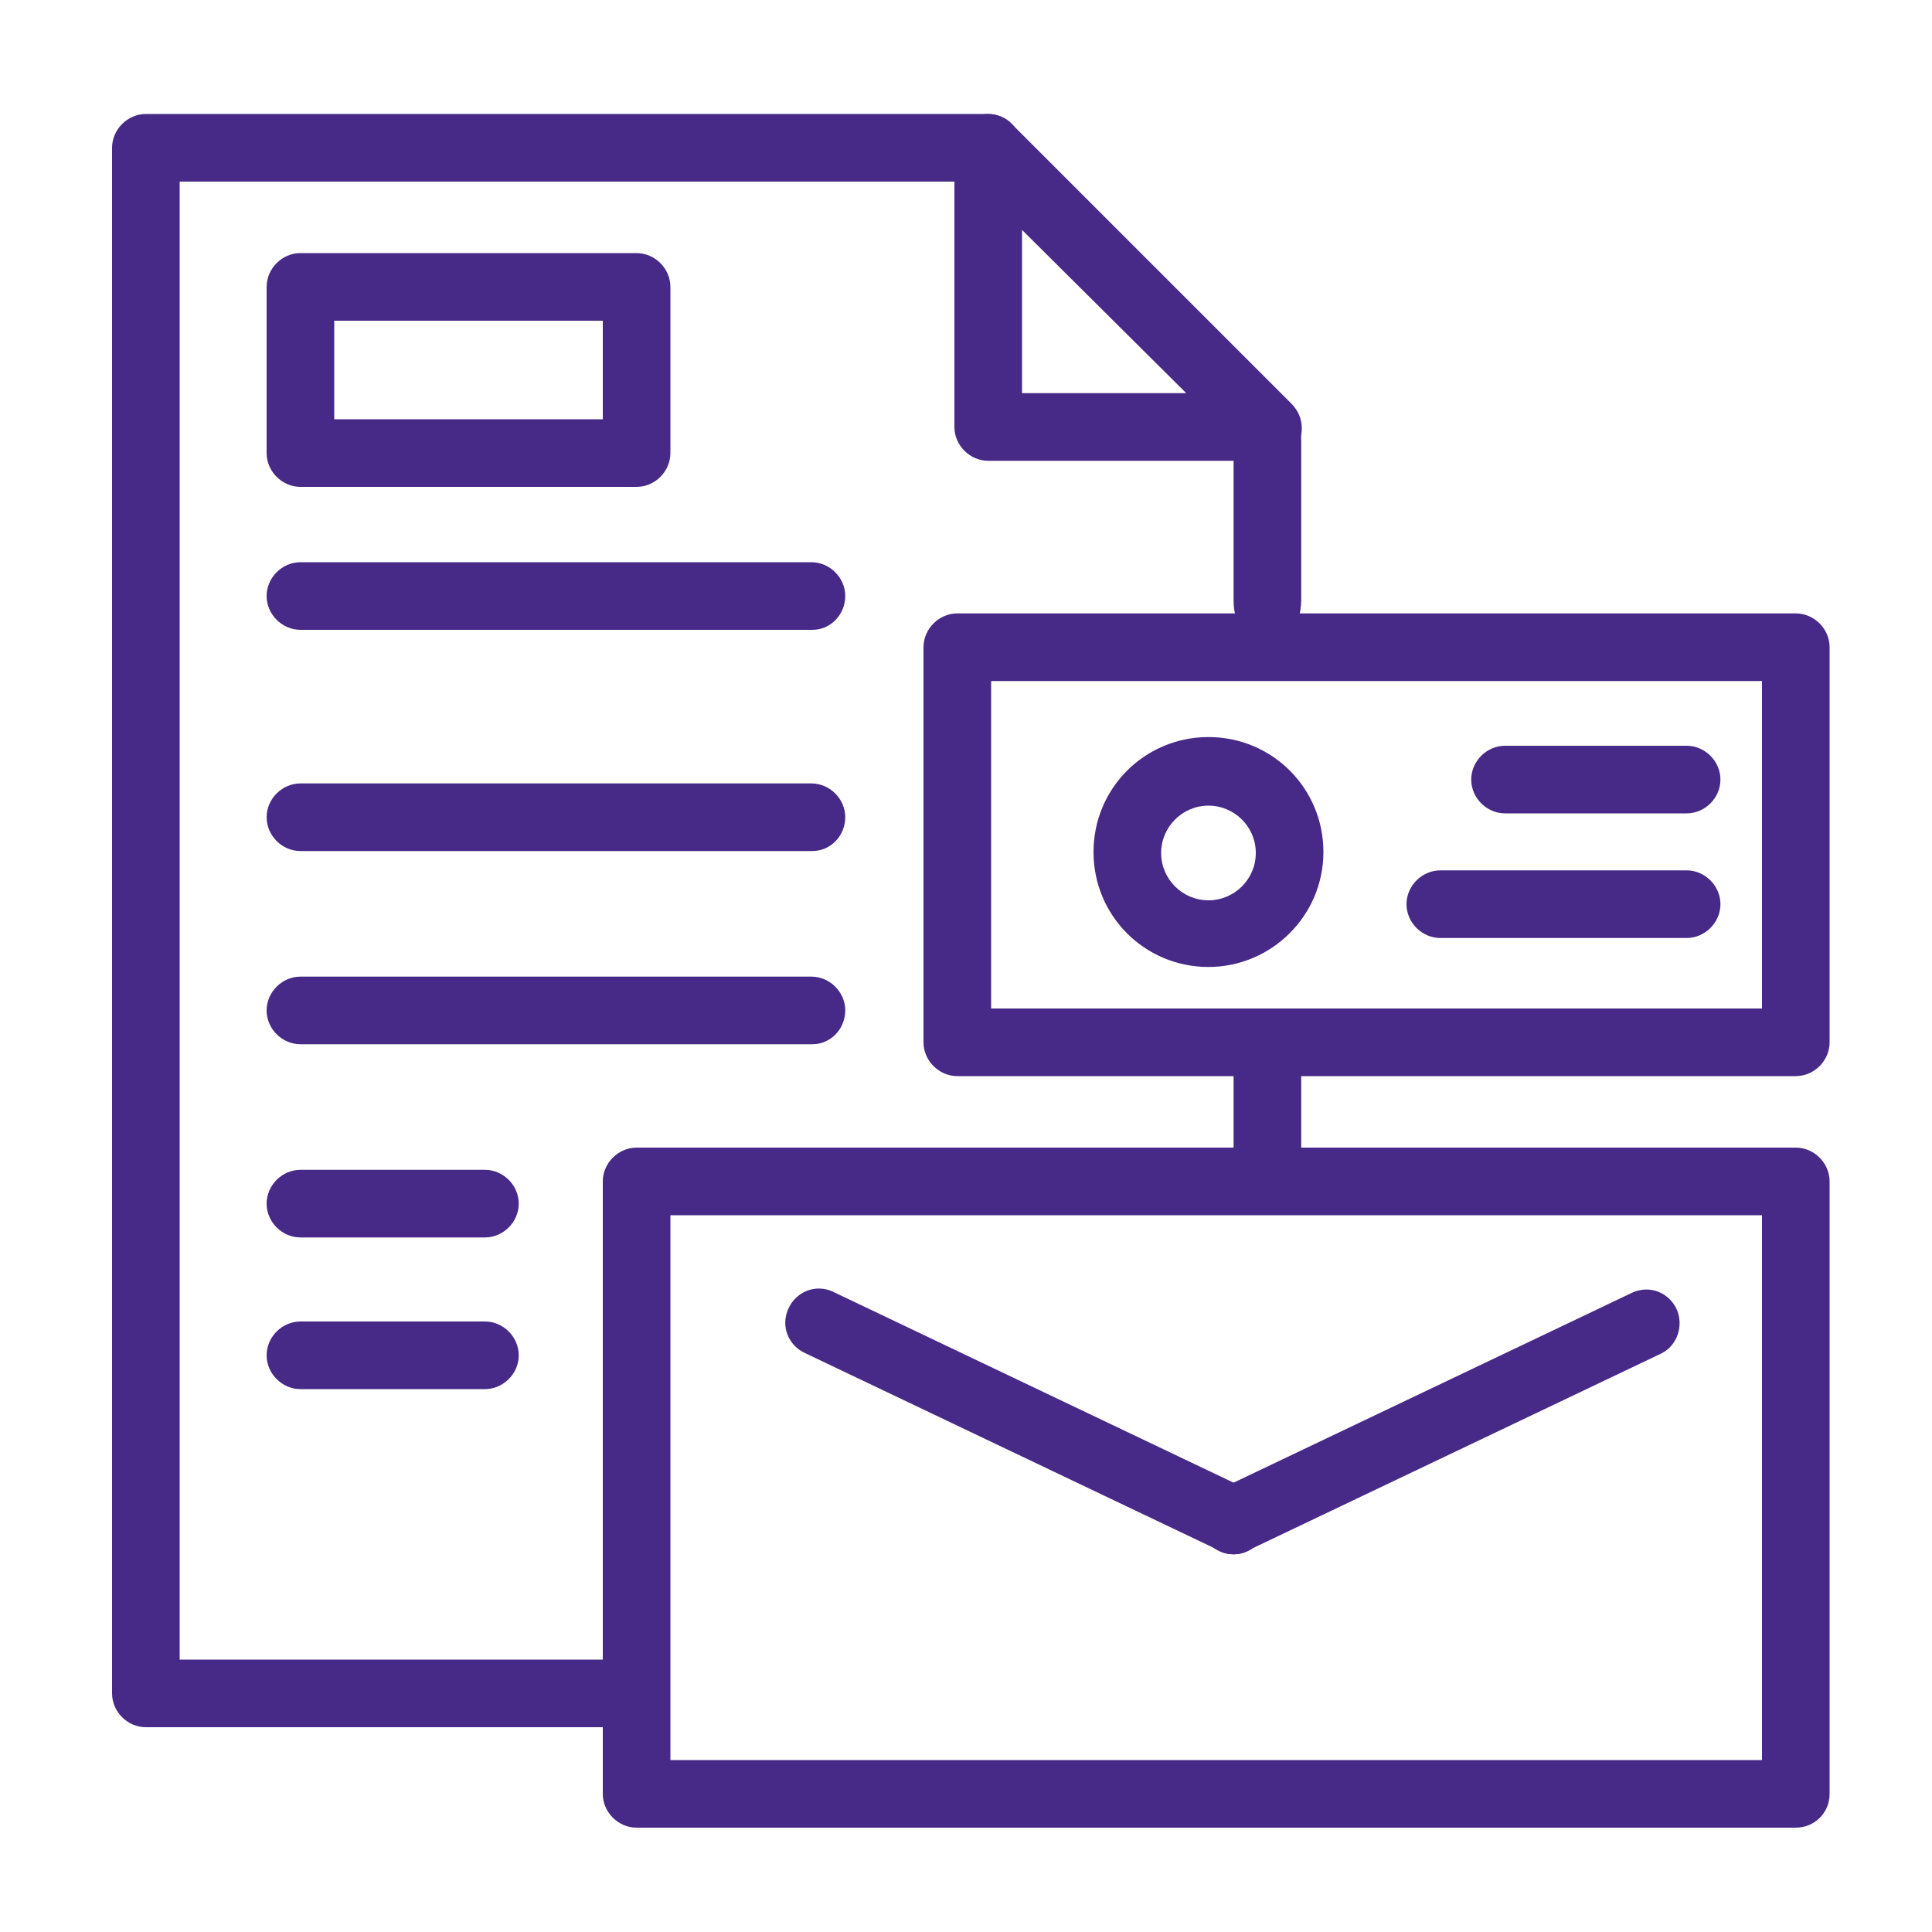
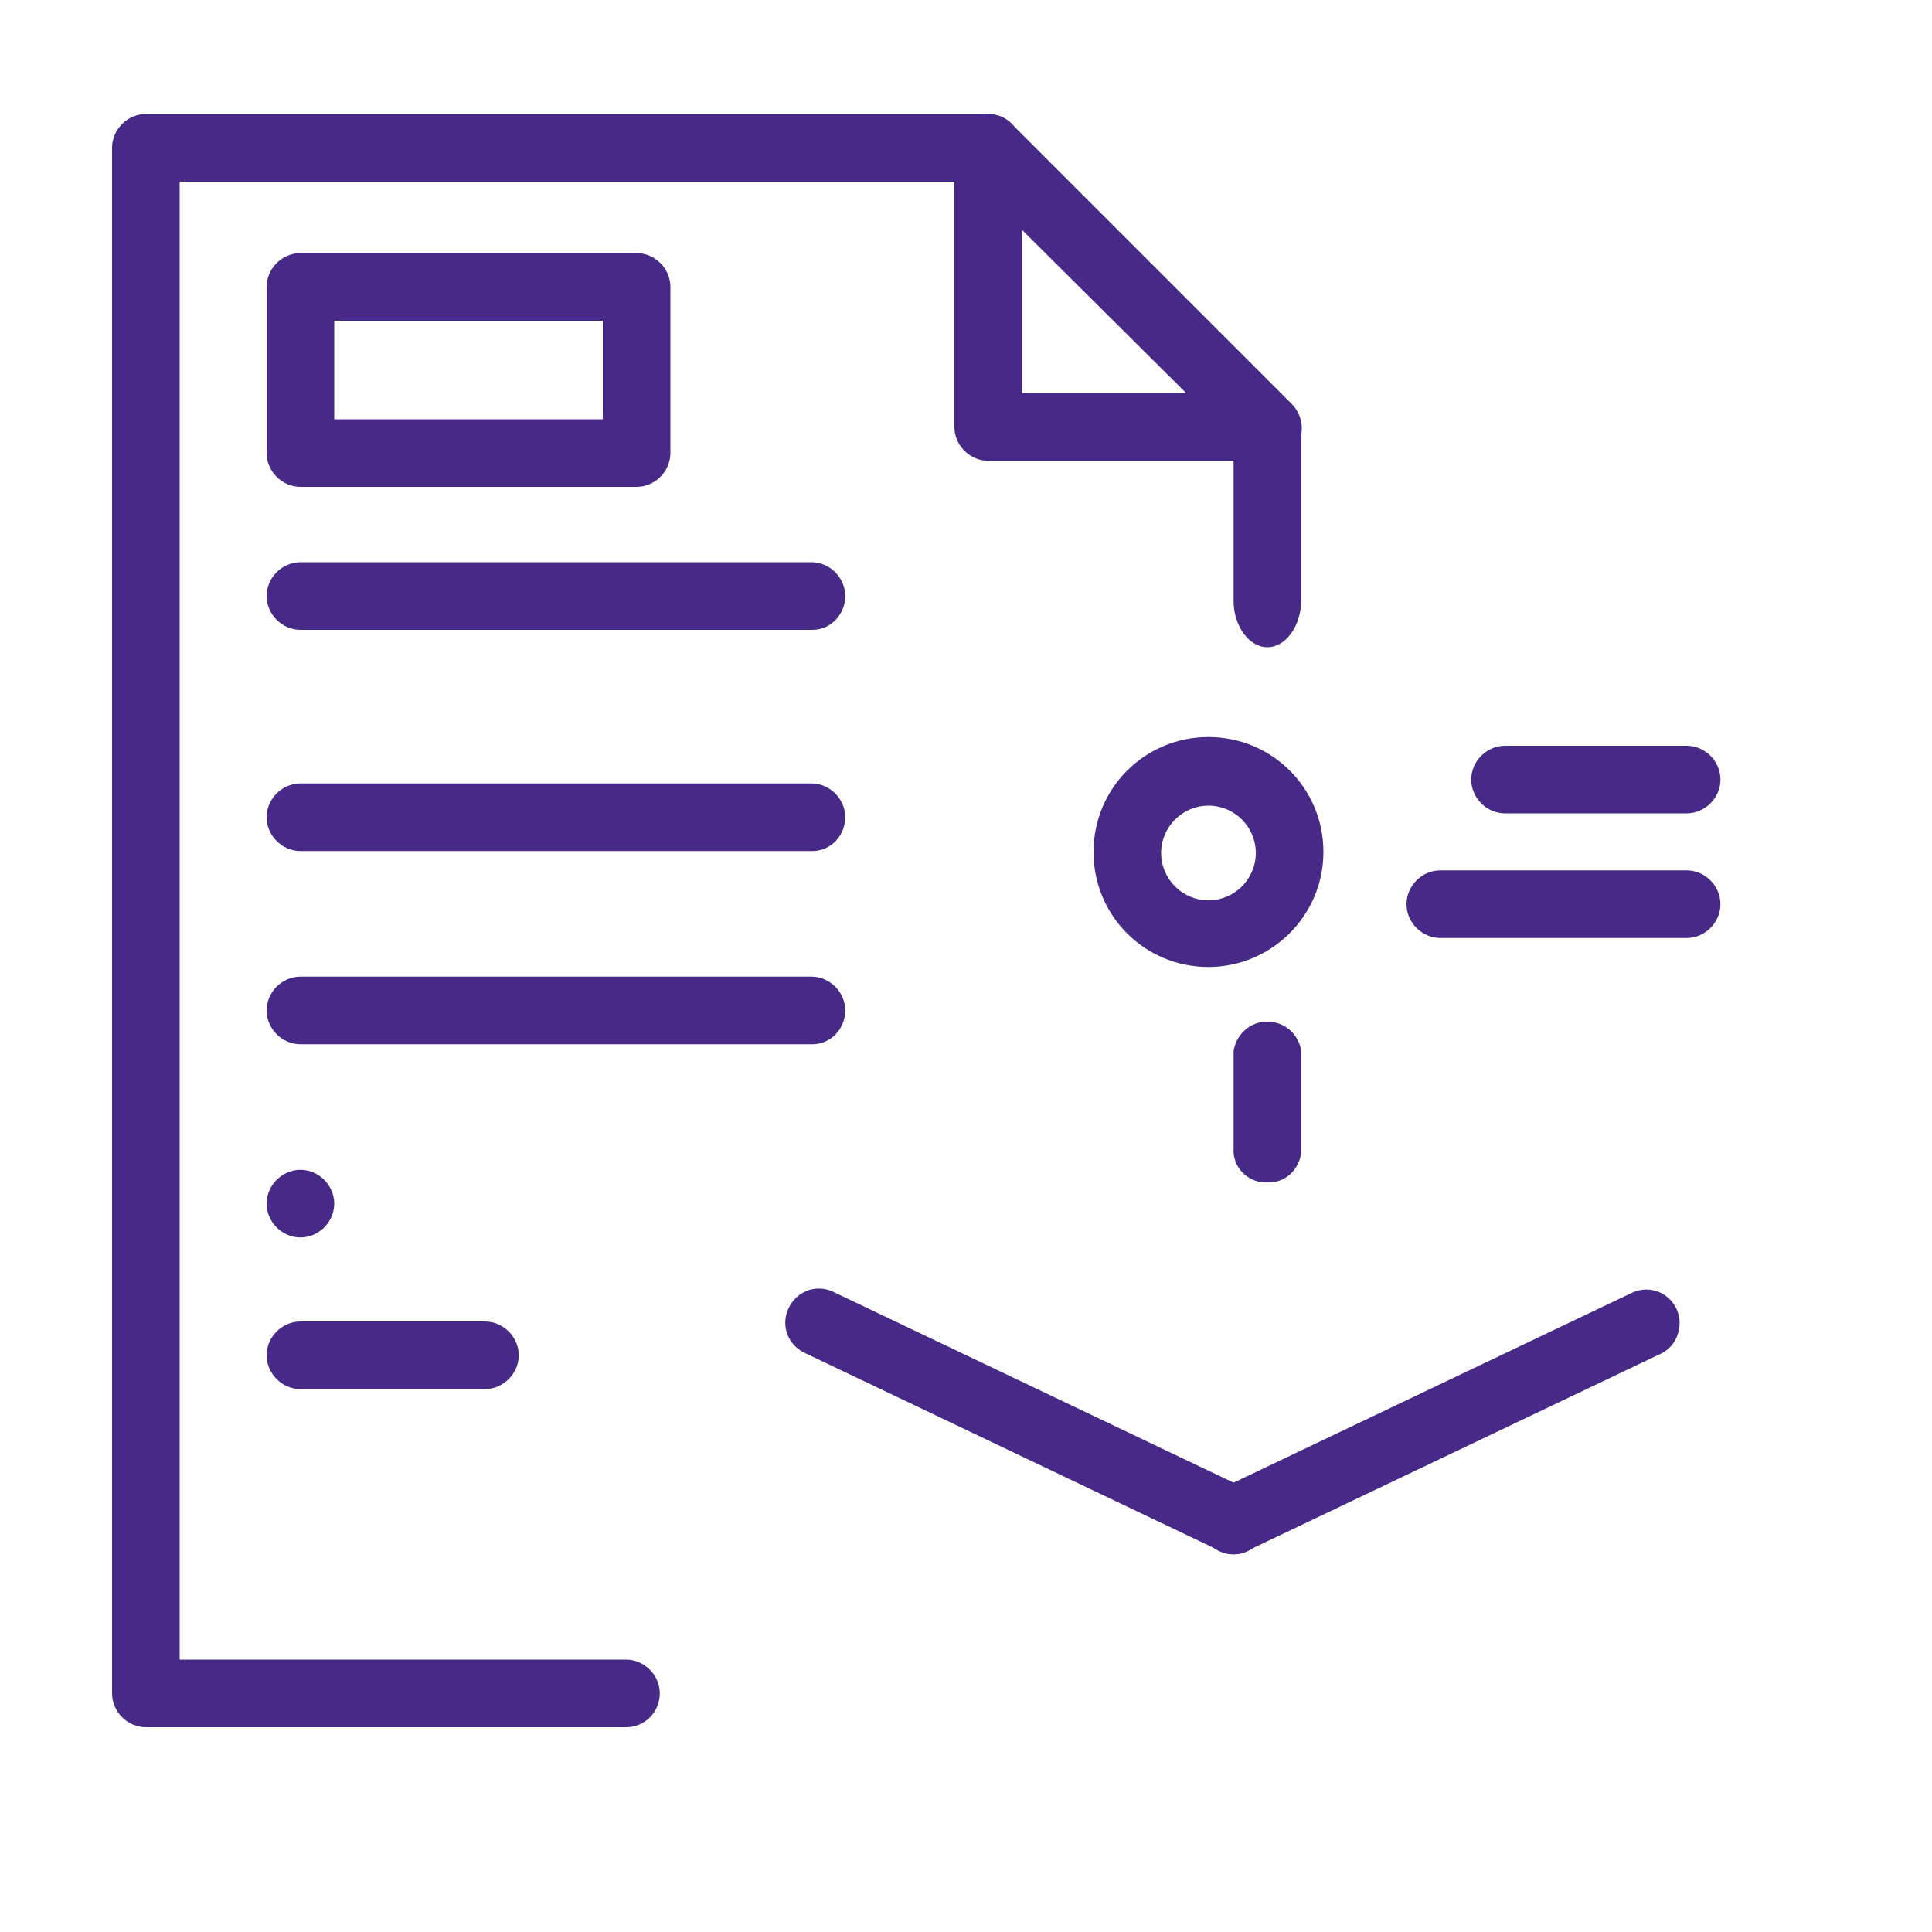
<svg xmlns="http://www.w3.org/2000/svg" version="1.1" id="Capa_1" x="0" y="0" viewBox="0 0 200 200" xml:space="preserve">
  <style>.st3{fill:#472987}</style>
  <path class="st3" d="M131.2 67c-1.9 0-3.5-2.2-3.5-4.8V45.5c0-2.7 1.6-4.8 3.5-4.8s3.5 2.2 3.5 4.8v16.6c0 2.7-1.6 4.9-3.5 4.9zm0 55.4c-1.8.1-3.4-1.3-3.5-3.1v-10.5c.3-1.9 2-3.3 4-3 1.6.2 2.8 1.5 3 3v10.5c-.2 1.8-1.7 3.2-3.5 3.1zm-66.4 56.4H15.1c-1.9 0-3.5-1.6-3.5-3.5v-160c0-1.9 1.6-3.5 3.5-3.5h87.2c1.9 0 3.5 1.6 3.5 3.5s-1.6 3.5-3.5 3.5H18.6v153h46.2c1.9 0 3.5 1.6 3.5 3.5s-1.5 3.5-3.5 3.5z" />
-   <path class="st3" d="M131.2 47.7h-28.9c-1.9 0-3.5-1.6-3.5-3.5V15.3c0-1.9 1.5-3.5 3.5-3.5.9 0 1.9.4 2.5 1.1l28.9 28.9c1.4 1.4 1.4 3.6.1 4.9-.7.6-1.7 1-2.6 1zm-25.4-7h17l-17-16.9v16.9zm-39.9 9.7H31.1c-1.9 0-3.5-1.6-3.5-3.5V29.7c0-1.9 1.6-3.5 3.5-3.5h34.8c1.9 0 3.5 1.6 3.5 3.5v17.2c0 1.9-1.6 3.5-3.5 3.5zm-31.3-7h27.8V33.2H34.6v10.2zm49.5 21.8h-53c-1.9 0-3.5-1.6-3.5-3.5s1.6-3.5 3.5-3.5H84c1.9 0 3.5 1.6 3.5 3.5s-1.5 3.5-3.4 3.5zm0 22.9h-53c-1.9 0-3.5-1.6-3.5-3.5s1.6-3.5 3.5-3.5H84c1.9 0 3.5 1.6 3.5 3.5s-1.5 3.5-3.4 3.5zm0 20h-53c-1.9 0-3.5-1.6-3.5-3.5s1.6-3.5 3.5-3.5H84c1.9 0 3.5 1.6 3.5 3.5s-1.5 3.5-3.4 3.5zm-33.9 20H31.1c-1.9 0-3.5-1.6-3.5-3.5s1.6-3.5 3.5-3.5h19.1c1.9 0 3.5 1.6 3.5 3.5s-1.6 3.5-3.5 3.5zm0 15.7H31.1c-1.9 0-3.5-1.6-3.5-3.5s1.6-3.5 3.5-3.5h19.1c1.9 0 3.5 1.6 3.5 3.5s-1.6 3.5-3.5 3.5zm124.4-59.6h-18.8c-1.9 0-3.5-1.6-3.5-3.5s1.6-3.5 3.5-3.5h18.8c1.9 0 3.5 1.6 3.5 3.5s-1.6 3.5-3.5 3.5zm0 12.9h-25.5c-1.9 0-3.5-1.6-3.5-3.5s1.6-3.5 3.5-3.5h25.5c1.9 0 3.5 1.6 3.5 3.5s-1.6 3.5-3.5 3.5z" />
-   <path class="st3" d="M185.9 111.4H99.1c-1.9 0-3.5-1.6-3.5-3.5V67c0-1.9 1.6-3.5 3.5-3.5h86.8c1.9 0 3.5 1.6 3.5 3.5v40.9c0 1.9-1.6 3.5-3.5 3.5zm-83.3-7h79.8V70.5h-79.8v33.9zm83.3 84.8h-120c-1.9 0-3.5-1.6-3.5-3.5v-63.4c0-1.9 1.6-3.5 3.5-3.5h120c1.9 0 3.5 1.6 3.5 3.5v63.4c0 2-1.6 3.5-3.5 3.5zm-116.5-7h113v-56.4h-113v56.4z" />
+   <path class="st3" d="M131.2 47.7h-28.9c-1.9 0-3.5-1.6-3.5-3.5V15.3c0-1.9 1.5-3.5 3.5-3.5.9 0 1.9.4 2.5 1.1l28.9 28.9c1.4 1.4 1.4 3.6.1 4.9-.7.6-1.7 1-2.6 1zm-25.4-7h17l-17-16.9v16.9zm-39.9 9.7H31.1c-1.9 0-3.5-1.6-3.5-3.5V29.7c0-1.9 1.6-3.5 3.5-3.5h34.8c1.9 0 3.5 1.6 3.5 3.5v17.2c0 1.9-1.6 3.5-3.5 3.5zm-31.3-7h27.8V33.2H34.6v10.2zm49.5 21.8h-53c-1.9 0-3.5-1.6-3.5-3.5s1.6-3.5 3.5-3.5H84c1.9 0 3.5 1.6 3.5 3.5s-1.5 3.5-3.4 3.5zm0 22.9h-53c-1.9 0-3.5-1.6-3.5-3.5s1.6-3.5 3.5-3.5H84c1.9 0 3.5 1.6 3.5 3.5s-1.5 3.5-3.4 3.5zm0 20h-53c-1.9 0-3.5-1.6-3.5-3.5s1.6-3.5 3.5-3.5H84c1.9 0 3.5 1.6 3.5 3.5s-1.5 3.5-3.4 3.5zm-33.9 20H31.1c-1.9 0-3.5-1.6-3.5-3.5s1.6-3.5 3.5-3.5c1.9 0 3.5 1.6 3.5 3.5s-1.6 3.5-3.5 3.5zm0 15.7H31.1c-1.9 0-3.5-1.6-3.5-3.5s1.6-3.5 3.5-3.5h19.1c1.9 0 3.5 1.6 3.5 3.5s-1.6 3.5-3.5 3.5zm124.4-59.6h-18.8c-1.9 0-3.5-1.6-3.5-3.5s1.6-3.5 3.5-3.5h18.8c1.9 0 3.5 1.6 3.5 3.5s-1.6 3.5-3.5 3.5zm0 12.9h-25.5c-1.9 0-3.5-1.6-3.5-3.5s1.6-3.5 3.5-3.5h25.5c1.9 0 3.5 1.6 3.5 3.5s-1.6 3.5-3.5 3.5z" />
  <path class="st3" d="M127.7 160.9c-1.9 0-3.5-1.5-3.5-3.5 0-1.4.8-2.6 2-3.2l42.8-20.4c1.8-.8 3.8 0 4.6 1.8.7 1.7 0 3.7-1.6 4.5l-42.8 20.4c-.5.3-1 .4-1.5.4z" />
  <path class="st3" d="M127.7 160.9c-.5 0-1-.1-1.5-.4l-42.8-20.4c-1.8-.8-2.6-2.8-1.8-4.6s2.8-2.6 4.6-1.8c.1 0 .1.1.2.1l42.8 20.4c1.7.8 2.5 2.9 1.6 4.7-.6 1.3-1.8 2-3.1 2zm-2.6-60.8c-6.6 0-11.9-5.3-11.9-11.9 0-6.6 5.3-11.9 11.9-11.9 6.6 0 11.9 5.3 11.9 11.9 0 6.6-5.4 11.9-11.9 11.9zm0-16.7c-2.7 0-4.9 2.2-4.9 4.9s2.2 4.9 4.9 4.9 4.9-2.2 4.9-4.9-2.2-4.9-4.9-4.9z" />
</svg>